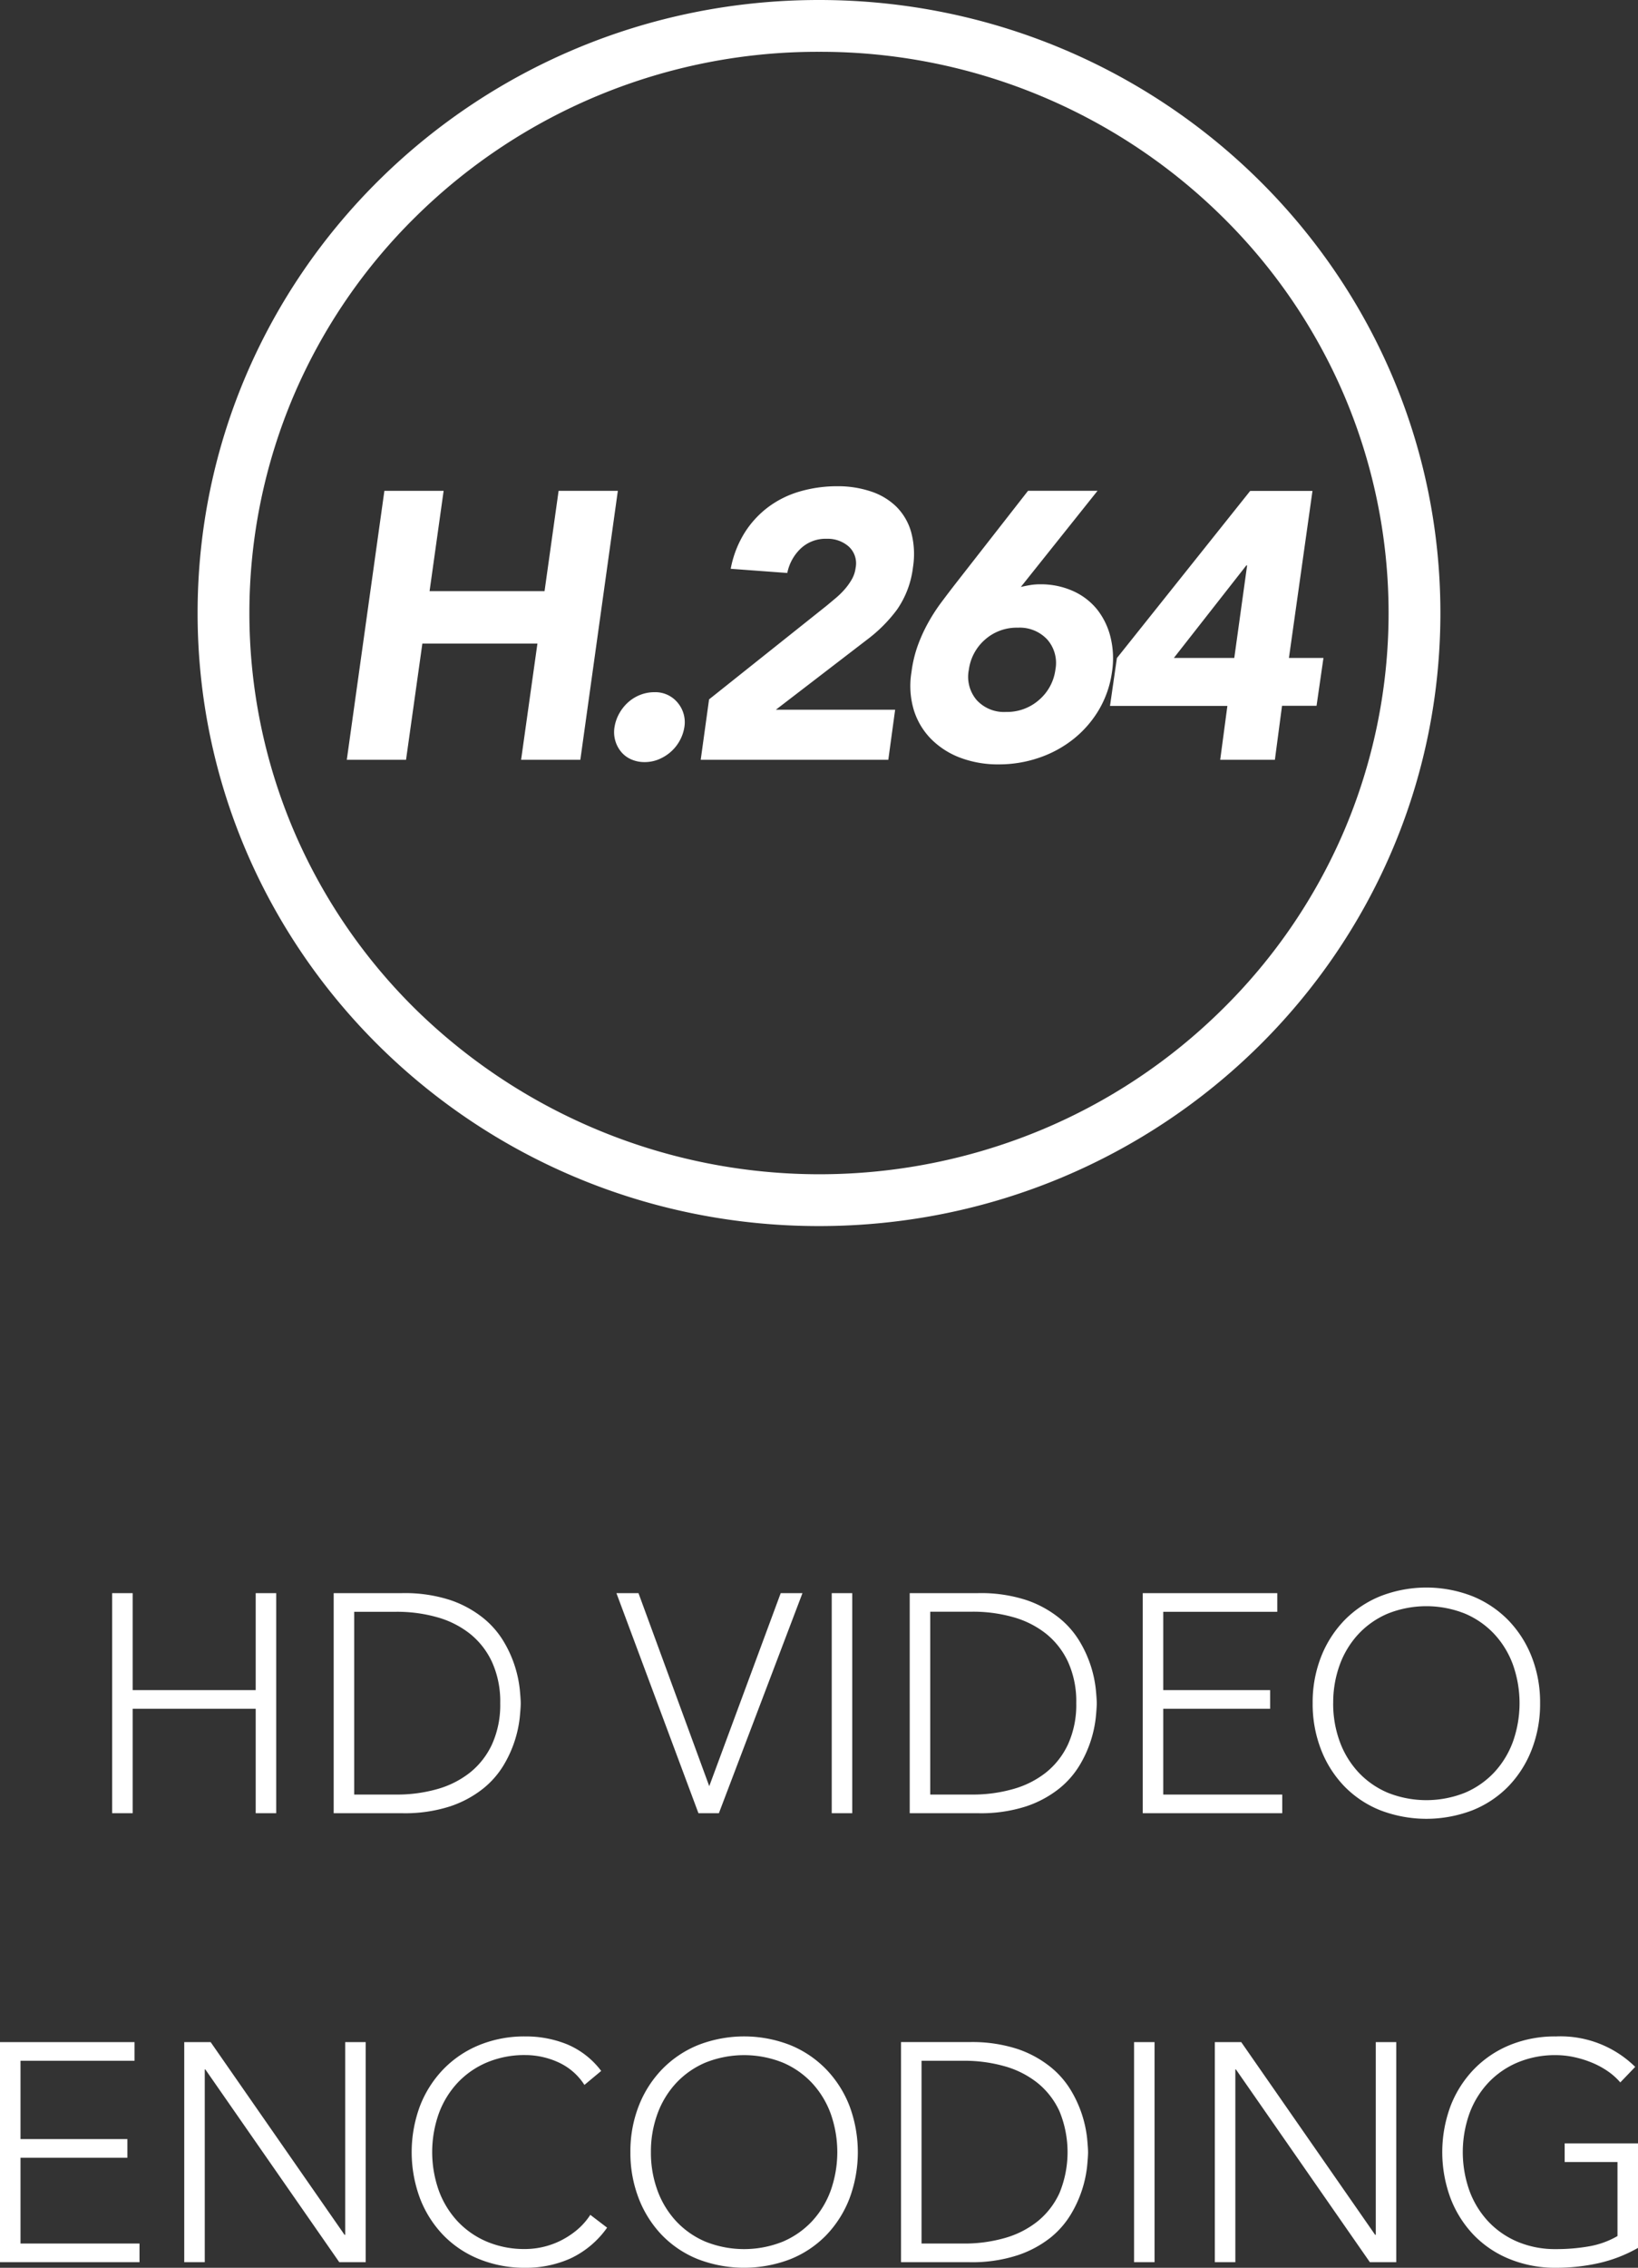
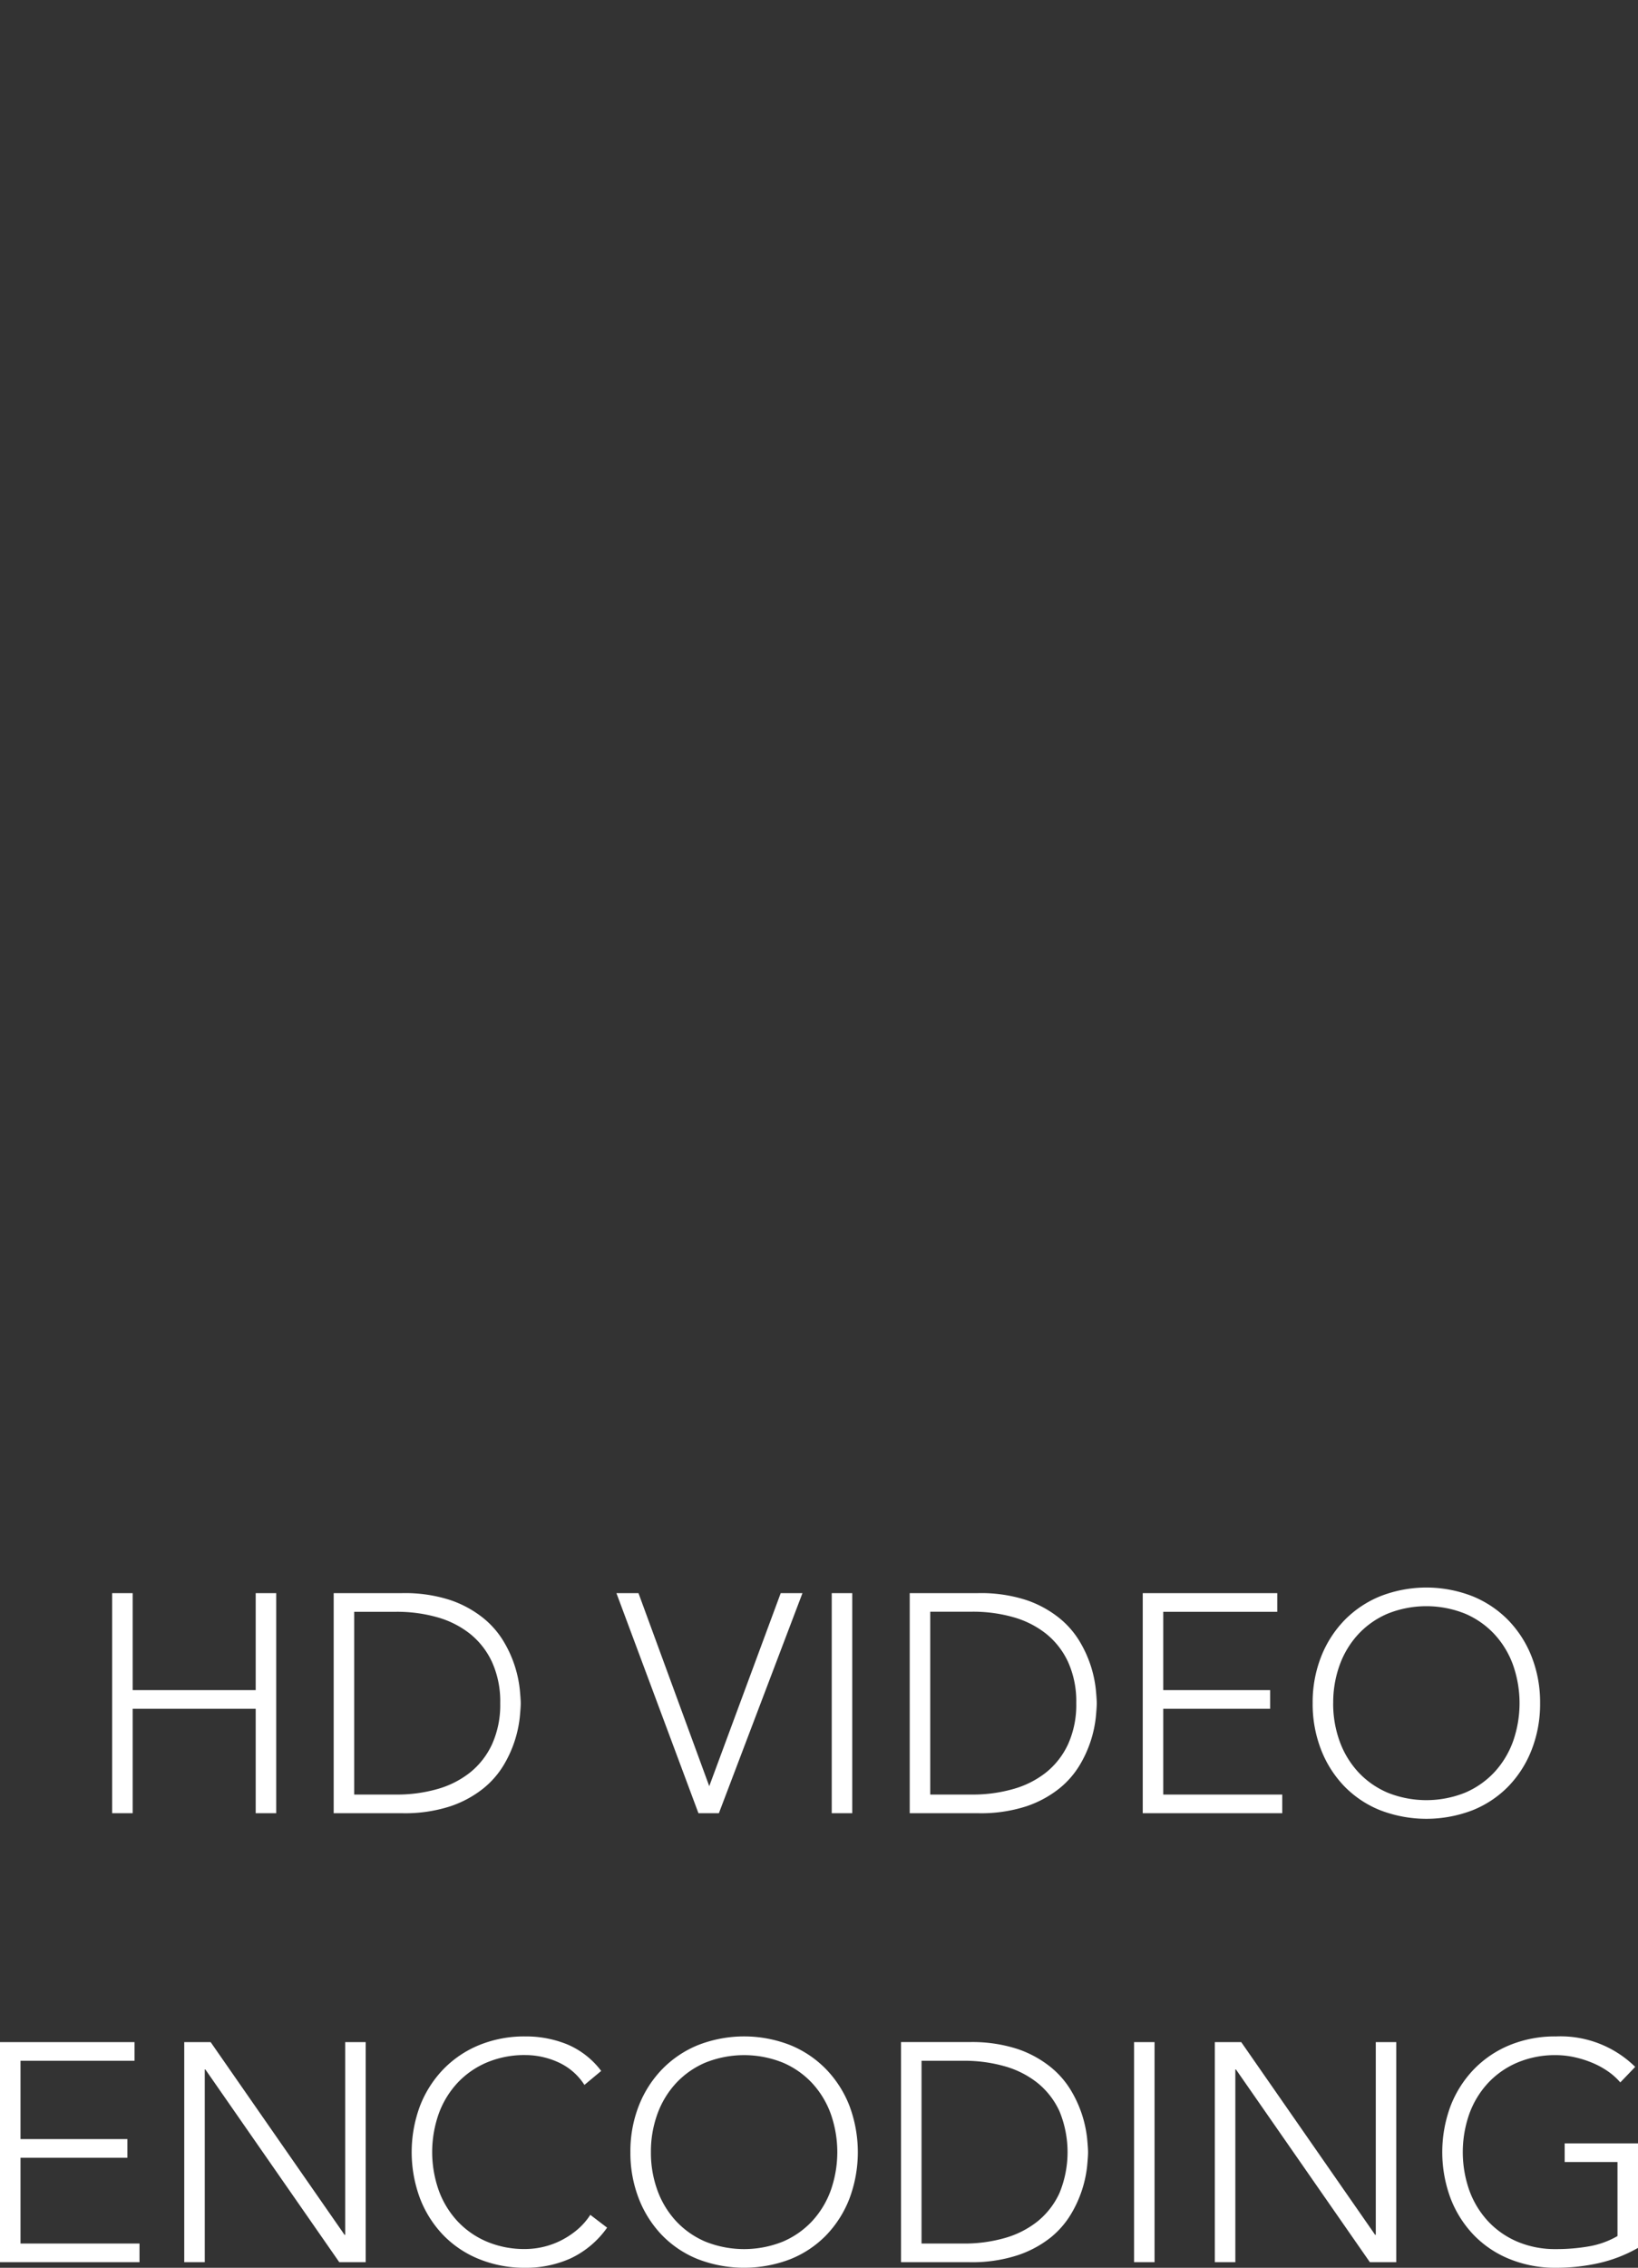
<svg xmlns="http://www.w3.org/2000/svg" width="94.896" height="131.324" viewBox="0 0 94.896 131.324">
  <rect x="0" y="0" width="94.896" height="131.324" fill="#333333" stroke="none" />
  <g id="h264" transform="translate(-945.552 -3112)">
    <g id="Group_12367" data-name="Group 12367">
      <path id="Path_84728" data-name="Path 84728" d="M24.05,5.256h1.188v5.616h7.128V5.256h1.188V18H32.366V11.952H25.238V18H24.05Zm12.834,0h3.942a8.52,8.52,0,0,1,2.808.4A6.245,6.245,0,0,1,45.551,6.7a5.137,5.137,0,0,1,1.206,1.4,6.816,6.816,0,0,1,.909,2.736q.054.567.054.8t-.054.8a6.816,6.816,0,0,1-.909,2.736,5.137,5.137,0,0,1-1.206,1.395,6.245,6.245,0,0,1-1.917,1.035A8.52,8.52,0,0,1,40.826,18H36.884ZM38.072,16.92H40.52a8.517,8.517,0,0,0,2.358-.315,5.4,5.4,0,0,0,1.908-.963,4.536,4.536,0,0,0,1.278-1.647,5.535,5.535,0,0,0,.468-2.367,5.535,5.535,0,0,0-.468-2.367,4.536,4.536,0,0,0-1.278-1.647,5.4,5.4,0,0,0-1.908-.963,8.517,8.517,0,0,0-2.358-.315H38.072ZM53.264,5.256h1.278l4.1,11.178,4.14-11.178h1.26L59.2,18H58.016Zm12.474,0h1.188V18H65.738Zm4.518,0H74.2a8.52,8.52,0,0,1,2.808.4A6.245,6.245,0,0,1,78.923,6.7a5.137,5.137,0,0,1,1.206,1.4,6.816,6.816,0,0,1,.909,2.736q.054.567.054.8t-.054.8a6.816,6.816,0,0,1-.909,2.736,5.137,5.137,0,0,1-1.206,1.395,6.245,6.245,0,0,1-1.917,1.035A8.52,8.52,0,0,1,74.2,18H70.256ZM71.444,16.92h2.448A8.517,8.517,0,0,0,76.25,16.6a5.4,5.4,0,0,0,1.908-.963,4.536,4.536,0,0,0,1.278-1.647,5.534,5.534,0,0,0,.468-2.367,5.534,5.534,0,0,0-.468-2.367,4.536,4.536,0,0,0-1.278-1.647,5.4,5.4,0,0,0-1.908-.963,8.517,8.517,0,0,0-2.358-.315H71.444ZM83.756,5.256H91.55v1.08H84.944v4.536h6.192v1.08H84.944V16.92h6.894V18H83.756ZM93.6,11.628a7.2,7.2,0,0,1,.486-2.682,6.384,6.384,0,0,1,1.35-2.115,6.126,6.126,0,0,1,2.079-1.395,7.34,7.34,0,0,1,5.346,0,6.126,6.126,0,0,1,2.079,1.395,6.384,6.384,0,0,1,1.35,2.115,7.2,7.2,0,0,1,.486,2.682,7.275,7.275,0,0,1-.486,2.691,6.364,6.364,0,0,1-1.35,2.124,6.019,6.019,0,0,1-2.079,1.386,7.465,7.465,0,0,1-5.346,0,6.019,6.019,0,0,1-2.079-1.386,6.364,6.364,0,0,1-1.35-2.124A7.275,7.275,0,0,1,93.6,11.628Zm1.188,0a6.355,6.355,0,0,0,.378,2.214,5.257,5.257,0,0,0,1.08,1.782,4.994,4.994,0,0,0,1.7,1.188,6.029,6.029,0,0,0,4.482,0,4.994,4.994,0,0,0,1.7-1.188,5.257,5.257,0,0,0,1.08-1.782,6.673,6.673,0,0,0,0-4.428,5.257,5.257,0,0,0-1.08-1.782,4.994,4.994,0,0,0-1.7-1.188,6.029,6.029,0,0,0-4.482,0,4.994,4.994,0,0,0-1.7,1.188,5.257,5.257,0,0,0-1.08,1.782A6.355,6.355,0,0,0,94.79,11.628ZM17.552,31.256h7.794v1.08H18.74v4.536h6.192v1.08H18.74V42.92h6.894V44H17.552Zm10.674,0h1.53l7.758,11.16h.036V31.256h1.188V44h-1.53L29.45,32.84h-.036V44H28.226ZM52.724,42A5.4,5.4,0,0,1,50.6,43.784a6.313,6.313,0,0,1-2.61.54,7.02,7.02,0,0,1-2.673-.5,6.019,6.019,0,0,1-2.079-1.386,6.364,6.364,0,0,1-1.35-2.124,7.668,7.668,0,0,1,0-5.373,6.384,6.384,0,0,1,1.35-2.115,6.126,6.126,0,0,1,2.079-1.4,6.91,6.91,0,0,1,2.673-.5,6.347,6.347,0,0,1,2.421.459,4.807,4.807,0,0,1,1.971,1.539l-.972.81a3.523,3.523,0,0,0-1.521-1.314,4.613,4.613,0,0,0-1.9-.414,5.591,5.591,0,0,0-2.241.432,4.994,4.994,0,0,0-1.7,1.188,5.257,5.257,0,0,0-1.08,1.782,6.673,6.673,0,0,0,0,4.428,5.257,5.257,0,0,0,1.08,1.782,4.994,4.994,0,0,0,1.7,1.188,5.591,5.591,0,0,0,2.241.432,4.669,4.669,0,0,0,2.025-.477,4.882,4.882,0,0,0,.945-.612,3.918,3.918,0,0,0,.792-.891Zm1.35-4.374a7.2,7.2,0,0,1,.486-2.682,6.384,6.384,0,0,1,1.35-2.115,6.126,6.126,0,0,1,2.079-1.4,7.34,7.34,0,0,1,5.346,0,6.126,6.126,0,0,1,2.079,1.4,6.384,6.384,0,0,1,1.35,2.115,7.668,7.668,0,0,1,0,5.373,6.364,6.364,0,0,1-1.35,2.124,6.019,6.019,0,0,1-2.079,1.386,7.465,7.465,0,0,1-5.346,0,6.019,6.019,0,0,1-2.079-1.386,6.364,6.364,0,0,1-1.35-2.124A7.275,7.275,0,0,1,54.074,37.628Zm1.188,0a6.355,6.355,0,0,0,.378,2.214,5.257,5.257,0,0,0,1.08,1.782,4.994,4.994,0,0,0,1.7,1.188,6.029,6.029,0,0,0,4.482,0,4.994,4.994,0,0,0,1.7-1.188,5.257,5.257,0,0,0,1.08-1.782,6.673,6.673,0,0,0,0-4.428,5.257,5.257,0,0,0-1.08-1.782,4.994,4.994,0,0,0-1.7-1.188,6.029,6.029,0,0,0-4.482,0,4.994,4.994,0,0,0-1.7,1.188,5.257,5.257,0,0,0-1.08,1.782A6.355,6.355,0,0,0,55.262,37.628Zm14.49-6.372h3.942a8.52,8.52,0,0,1,2.808.4A6.245,6.245,0,0,1,78.419,32.7a5.137,5.137,0,0,1,1.206,1.4,6.816,6.816,0,0,1,.909,2.736q.054.567.054.8t-.054.8a6.816,6.816,0,0,1-.909,2.736,5.137,5.137,0,0,1-1.206,1.4A6.245,6.245,0,0,1,76.5,43.6a8.52,8.52,0,0,1-2.808.4H69.752ZM70.94,42.92h2.448a8.517,8.517,0,0,0,2.358-.315,5.4,5.4,0,0,0,1.908-.963,4.536,4.536,0,0,0,1.278-1.647,6.22,6.22,0,0,0,0-4.734,4.536,4.536,0,0,0-1.278-1.647,5.4,5.4,0,0,0-1.908-.963,8.517,8.517,0,0,0-2.358-.315H70.94ZM83.252,31.256H84.44V44H83.252Zm4.68,0h1.53l7.758,11.16h.036V31.256h1.188V44h-1.53L89.156,32.84H89.12V44H87.932Zm24.516,11.916a8.271,8.271,0,0,1-2.313.891,11.415,11.415,0,0,1-2.439.261,7.02,7.02,0,0,1-2.673-.5,6.019,6.019,0,0,1-2.079-1.386,6.364,6.364,0,0,1-1.35-2.124,7.668,7.668,0,0,1,0-5.373,6.384,6.384,0,0,1,1.35-2.115,6.126,6.126,0,0,1,2.079-1.4,6.91,6.91,0,0,1,2.673-.5,6.171,6.171,0,0,1,4.59,1.764l-.864.9a3.7,3.7,0,0,0-.711-.639,4.843,4.843,0,0,0-.918-.5,5.933,5.933,0,0,0-1.035-.324,5.006,5.006,0,0,0-1.062-.117,5.591,5.591,0,0,0-2.241.432,4.994,4.994,0,0,0-1.7,1.188,5.257,5.257,0,0,0-1.08,1.782,6.673,6.673,0,0,0,0,4.428,5.257,5.257,0,0,0,1.08,1.782,4.994,4.994,0,0,0,1.7,1.188,5.591,5.591,0,0,0,2.241.432,10.873,10.873,0,0,0,1.926-.162,4.949,4.949,0,0,0,1.638-.594V38.2H108.2v-1.08h4.248Z" transform="translate(928 3199)" fill="#fff" />
-       <path id="Ellipse_96" data-name="Ellipse 96" d="M36,3a33.143,33.143,0,0,0-23.349,9.534A32.373,32.373,0,0,0,5.586,22.864a32.161,32.161,0,0,0,0,25.271,32.373,32.373,0,0,0,7.064,10.331,33.434,33.434,0,0,0,36.207,6.975,32.926,32.926,0,0,0,10.491-6.975,32.373,32.373,0,0,0,7.064-10.331,32.161,32.161,0,0,0,0-25.271,32.373,32.373,0,0,0-7.064-10.331A33.143,33.143,0,0,0,36,3m0-3C55.882,0,72,15.894,72,35.5S55.882,71,36,71,0,55.106,0,35.5,16.118,0,36,0Z" transform="translate(957 3112)" fill="#fff" />
    </g>
-     <path id="Path_84729" data-name="Path 84729" d="M-25.179-15.576h3.432l-.814,5.808H-15.9l.814-5.808h3.432L-13.827,0h-3.432l.946-6.732h-6.666L-23.925,0h-3.432ZM-11.847-1.892a2.369,2.369,0,0,1,.275-.792,2.492,2.492,0,0,1,.517-.649,2.3,2.3,0,0,1,.7-.429,2.228,2.228,0,0,1,.814-.154A1.675,1.675,0,0,1-8.2-3.322a1.754,1.754,0,0,1,.4,1.43,2.369,2.369,0,0,1-.275.792A2.386,2.386,0,0,1-8.6-.451a2.486,2.486,0,0,1-.7.429,2.143,2.143,0,0,1-.8.154,1.9,1.9,0,0,1-.77-.154,1.569,1.569,0,0,1-.583-.429A1.773,1.773,0,0,1-11.8-1.1,1.787,1.787,0,0,1-11.847-1.892ZM-6.369-3.5.451-8.932.99-9.383a4.616,4.616,0,0,0,.506-.5A3.513,3.513,0,0,0,1.9-10.45a1.757,1.757,0,0,0,.22-.66,1.316,1.316,0,0,0-.4-1.243A1.846,1.846,0,0,0,.451-12.8a2.1,2.1,0,0,0-1.518.572,2.671,2.671,0,0,0-.77,1.408l-3.278-.242a6.045,6.045,0,0,1,.814-2.1,5.561,5.561,0,0,1,1.375-1.485A5.724,5.724,0,0,1-1.1-15.543a7.736,7.736,0,0,1,2.167-.3,6.023,6.023,0,0,1,1.936.3,3.8,3.8,0,0,1,1.474.88A3.359,3.359,0,0,1,5.335-13.2a4.885,4.885,0,0,1,.11,2.046A5.4,5.4,0,0,1,4.521-8.7,8.5,8.5,0,0,1,2.805-6.974L-2.5-2.9H4.411L4.015,0H-6.853ZM11.693-10.01q.286-.066.55-.11a3.342,3.342,0,0,1,.55-.044,4.548,4.548,0,0,1,1.947.4A3.766,3.766,0,0,1,16.126-8.69a4.191,4.191,0,0,1,.77,1.617,5.143,5.143,0,0,1,.077,1.991,5.887,5.887,0,0,1-.759,2.189A6.2,6.2,0,0,1,14.751-1.21a6.609,6.609,0,0,1-2,1.089,7.135,7.135,0,0,1-2.332.385A6.177,6.177,0,0,1,8.184-.121,4.715,4.715,0,0,1,6.49-1.21a4.125,4.125,0,0,1-1-1.683,4.89,4.89,0,0,1-.132-2.189A7.186,7.186,0,0,1,5.72-6.611,9.241,9.241,0,0,1,6.314-7.92,10.387,10.387,0,0,1,7.073-9.1q.418-.561.88-1.155l4.158-5.324h4.026Zm2,4.8a2.056,2.056,0,0,0-.462-1.749,2.177,2.177,0,0,0-1.716-.693,2.766,2.766,0,0,0-1.9.693,2.806,2.806,0,0,0-.935,1.749A2.075,2.075,0,0,0,9.13-3.465a2.143,2.143,0,0,0,1.7.693,2.807,2.807,0,0,0,1.914-.693A2.786,2.786,0,0,0,13.695-5.214Zm9.966,2.09h-6.8l.4-2.772,7.722-9.68h3.608L27.225-5.9h2l-.4,2.772h-2L26.411,0H23.243Zm1.144-8.14h-.044L20.559-5.9h3.5Z" transform="translate(993 3156)" fill="#fff" />
  </g>
</svg>